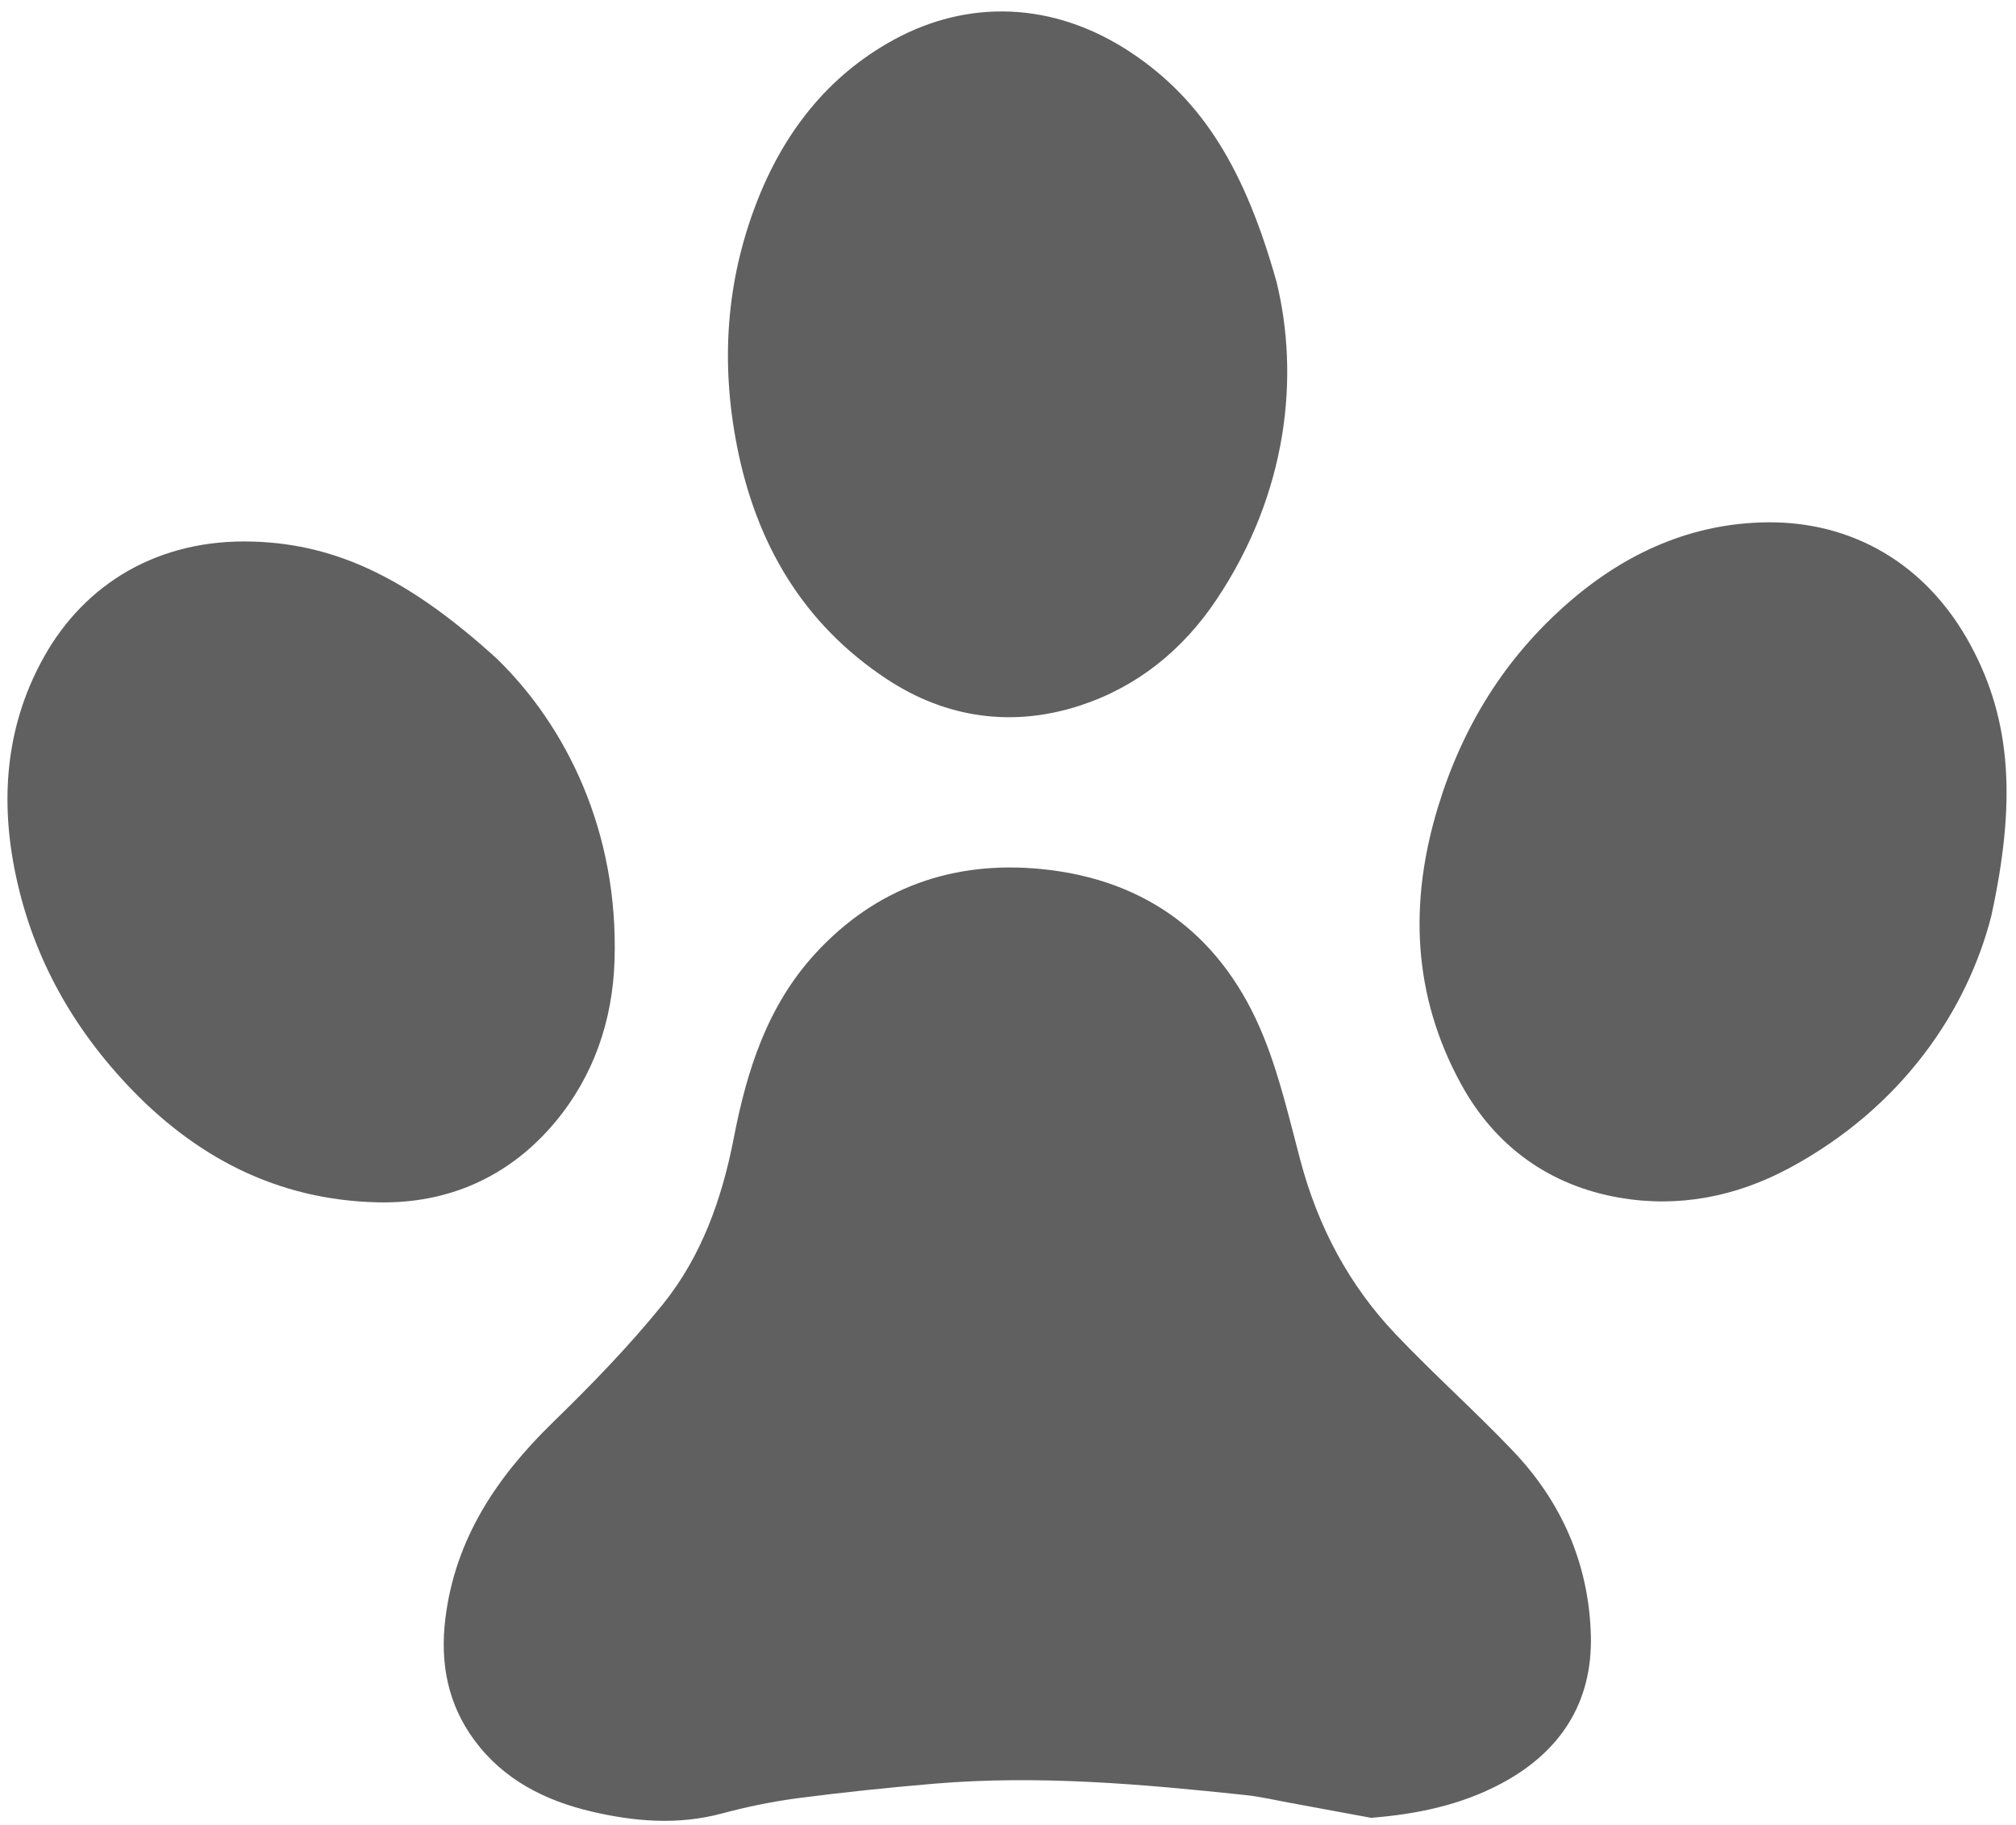
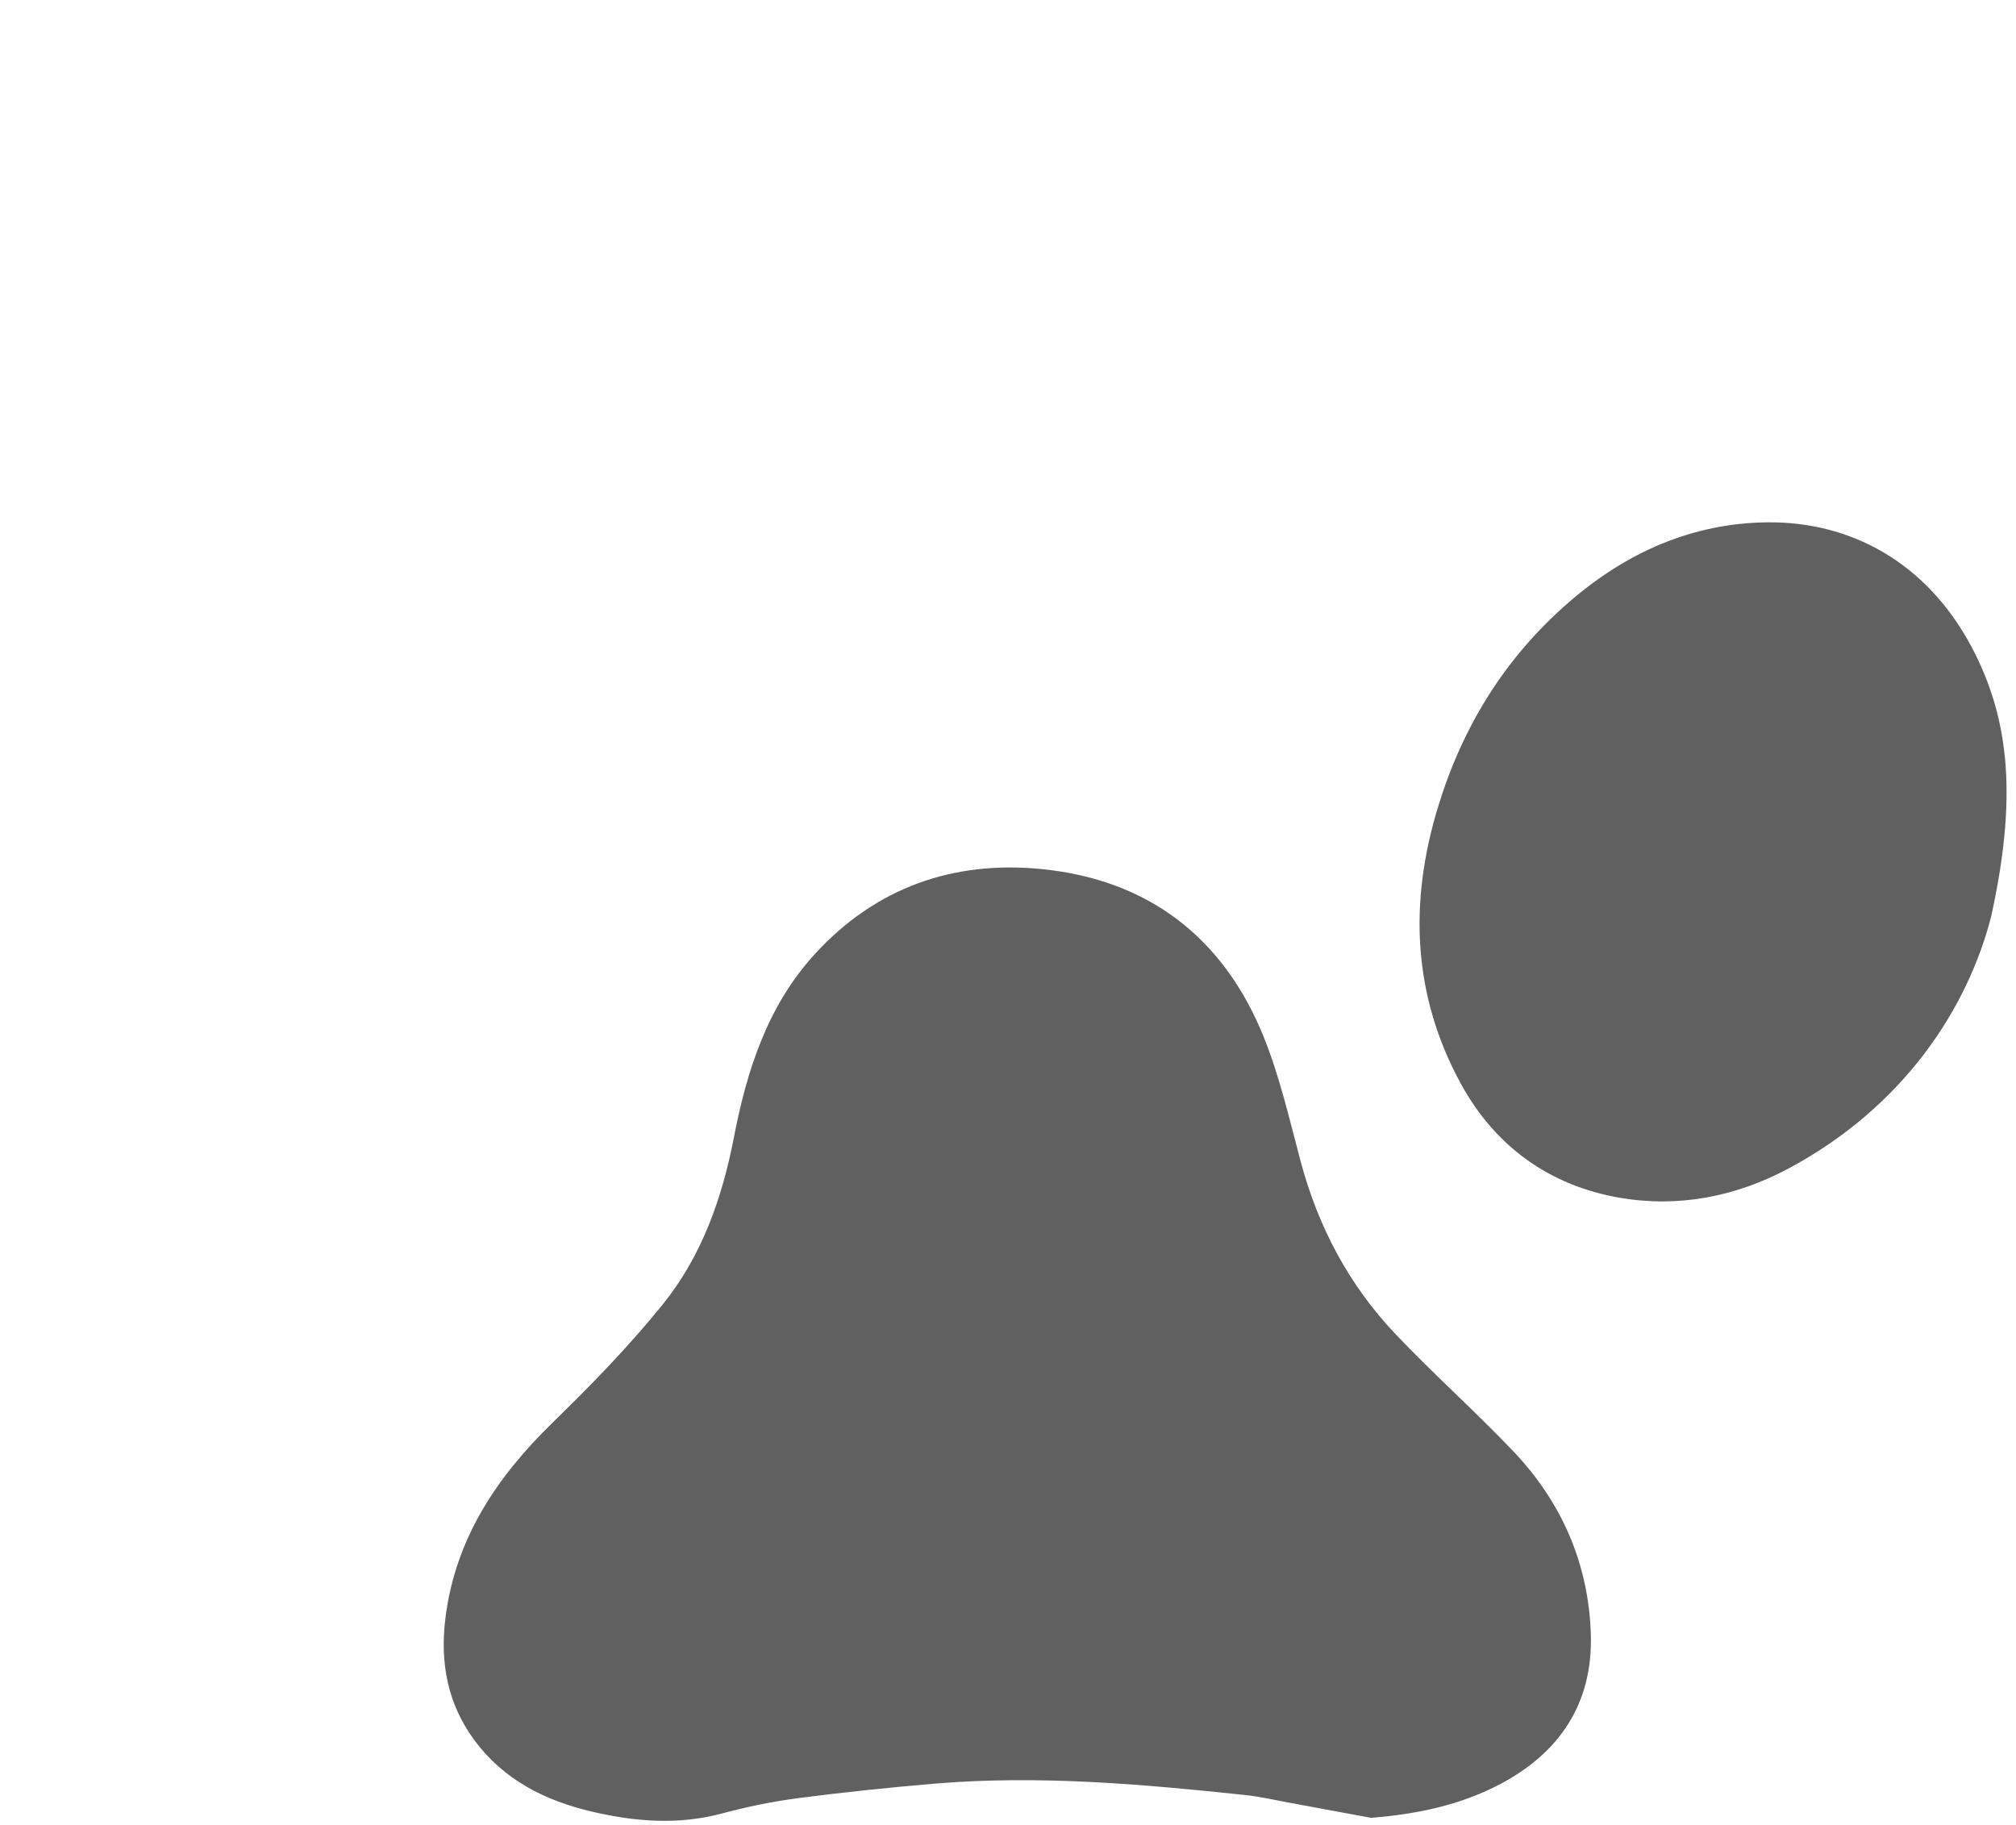
<svg xmlns="http://www.w3.org/2000/svg" height="927.2" preserveAspectRatio="xMidYMid meet" version="1.0" viewBox="488.4 534.6 1024.2 927.2" width="1024.2" zoomAndPan="magnify">
  <g fill="#606060" id="change1_1">
    <path d="M 1184.961 1458.059 C 1171.359 1455.551 1157.75 1453.012 1144.148 1450.52 C 1136.441 1449.109 1128.781 1447.301 1121.012 1446.48 C 1068.57 1440.922 1016.051 1436.262 963.266 1440.699 C 940.055 1442.648 916.863 1445.07 893.77 1448.078 C 880.777 1449.781 867.824 1452.461 855.16 1455.859 C 832.906 1461.82 810.855 1460 789.02 1454.891 C 765.375 1449.352 744.277 1438.77 729.398 1418.621 C 715.773 1400.172 711.895 1379.23 714.668 1356.781 C 719.66 1316.328 740.715 1284.969 769.262 1257.18 C 788.777 1238.191 807.898 1218.512 825 1197.371 C 844.848 1172.828 855.242 1143.48 861.234 1112.48 C 867.824 1078.391 878.238 1045.68 902.32 1019.32 C 933.215 985.488 972.652 971.699 1017.27 976.059 C 1071.809 981.379 1110.25 1010.969 1130.621 1061.891 C 1138.629 1081.922 1143.5 1103.262 1149.07 1124.199 C 1157.949 1157.609 1173.629 1187.32 1197.359 1212.309 C 1216.68 1232.648 1237.711 1251.379 1257.07 1271.691 C 1281.879 1297.719 1295.609 1329.23 1296.609 1365.219 C 1297.559 1399.578 1281.07 1424.699 1251 1440.691 C 1230.551 1451.57 1208.391 1456.199 1184.961 1458.059" fill="inherit" />
-     <path d="M 1136.891 677.648 C 1148.559 725.23 1142.988 784.68 1106.27 839.43 C 1089.27 864.789 1066.262 883.391 1037.539 892.871 C 1003.199 904.211 969.336 899.602 939.074 879.68 C 896.43 851.59 872.535 810.91 862.781 761.039 C 854.551 718.941 857.23 677.988 872.582 638.02 C 886.316 602.25 908.828 573.109 942.664 554.691 C 979.527 534.621 1023.09 534.66 1063.289 561.488 C 1099.77 585.852 1120.941 621.059 1136.891 677.648" fill="inherit" />
    <path d="M 1500.102 999.699 C 1488.059 1047.191 1455.23 1097.059 1397.102 1128.16 C 1370.18 1142.559 1341.129 1148.18 1311.328 1143.07 C 1275.68 1136.949 1247.941 1116.98 1230.59 1085.18 C 1206.121 1040.359 1204.129 993.219 1218.941 944.609 C 1231.441 903.578 1253.031 868.68 1285.359 840.602 C 1314.281 815.469 1347.84 800.32 1386.359 799.941 C 1428.328 799.531 1466.781 820.02 1489.672 862.59 C 1510.441 901.219 1512.59 942.25 1500.102 999.699" fill="inherit" />
-     <path d="M 740.859 869.25 C 775.969 903.422 802.734 956.789 800.602 1022.68 C 799.609 1053.199 789.945 1081.16 770.617 1104.422 C 747.496 1132.23 716.332 1146.262 680.109 1145.391 C 629.059 1144.16 587.242 1122.32 552.551 1085.191 C 523.27 1053.84 503.848 1017.691 495.691 975.648 C 488.395 938.039 492.055 901.41 510.992 867.859 C 531.625 831.309 568.594 808.25 616.906 809.719 C 660.746 811.051 697.359 829.711 740.859 869.25" fill="inherit" />
  </g>
</svg>